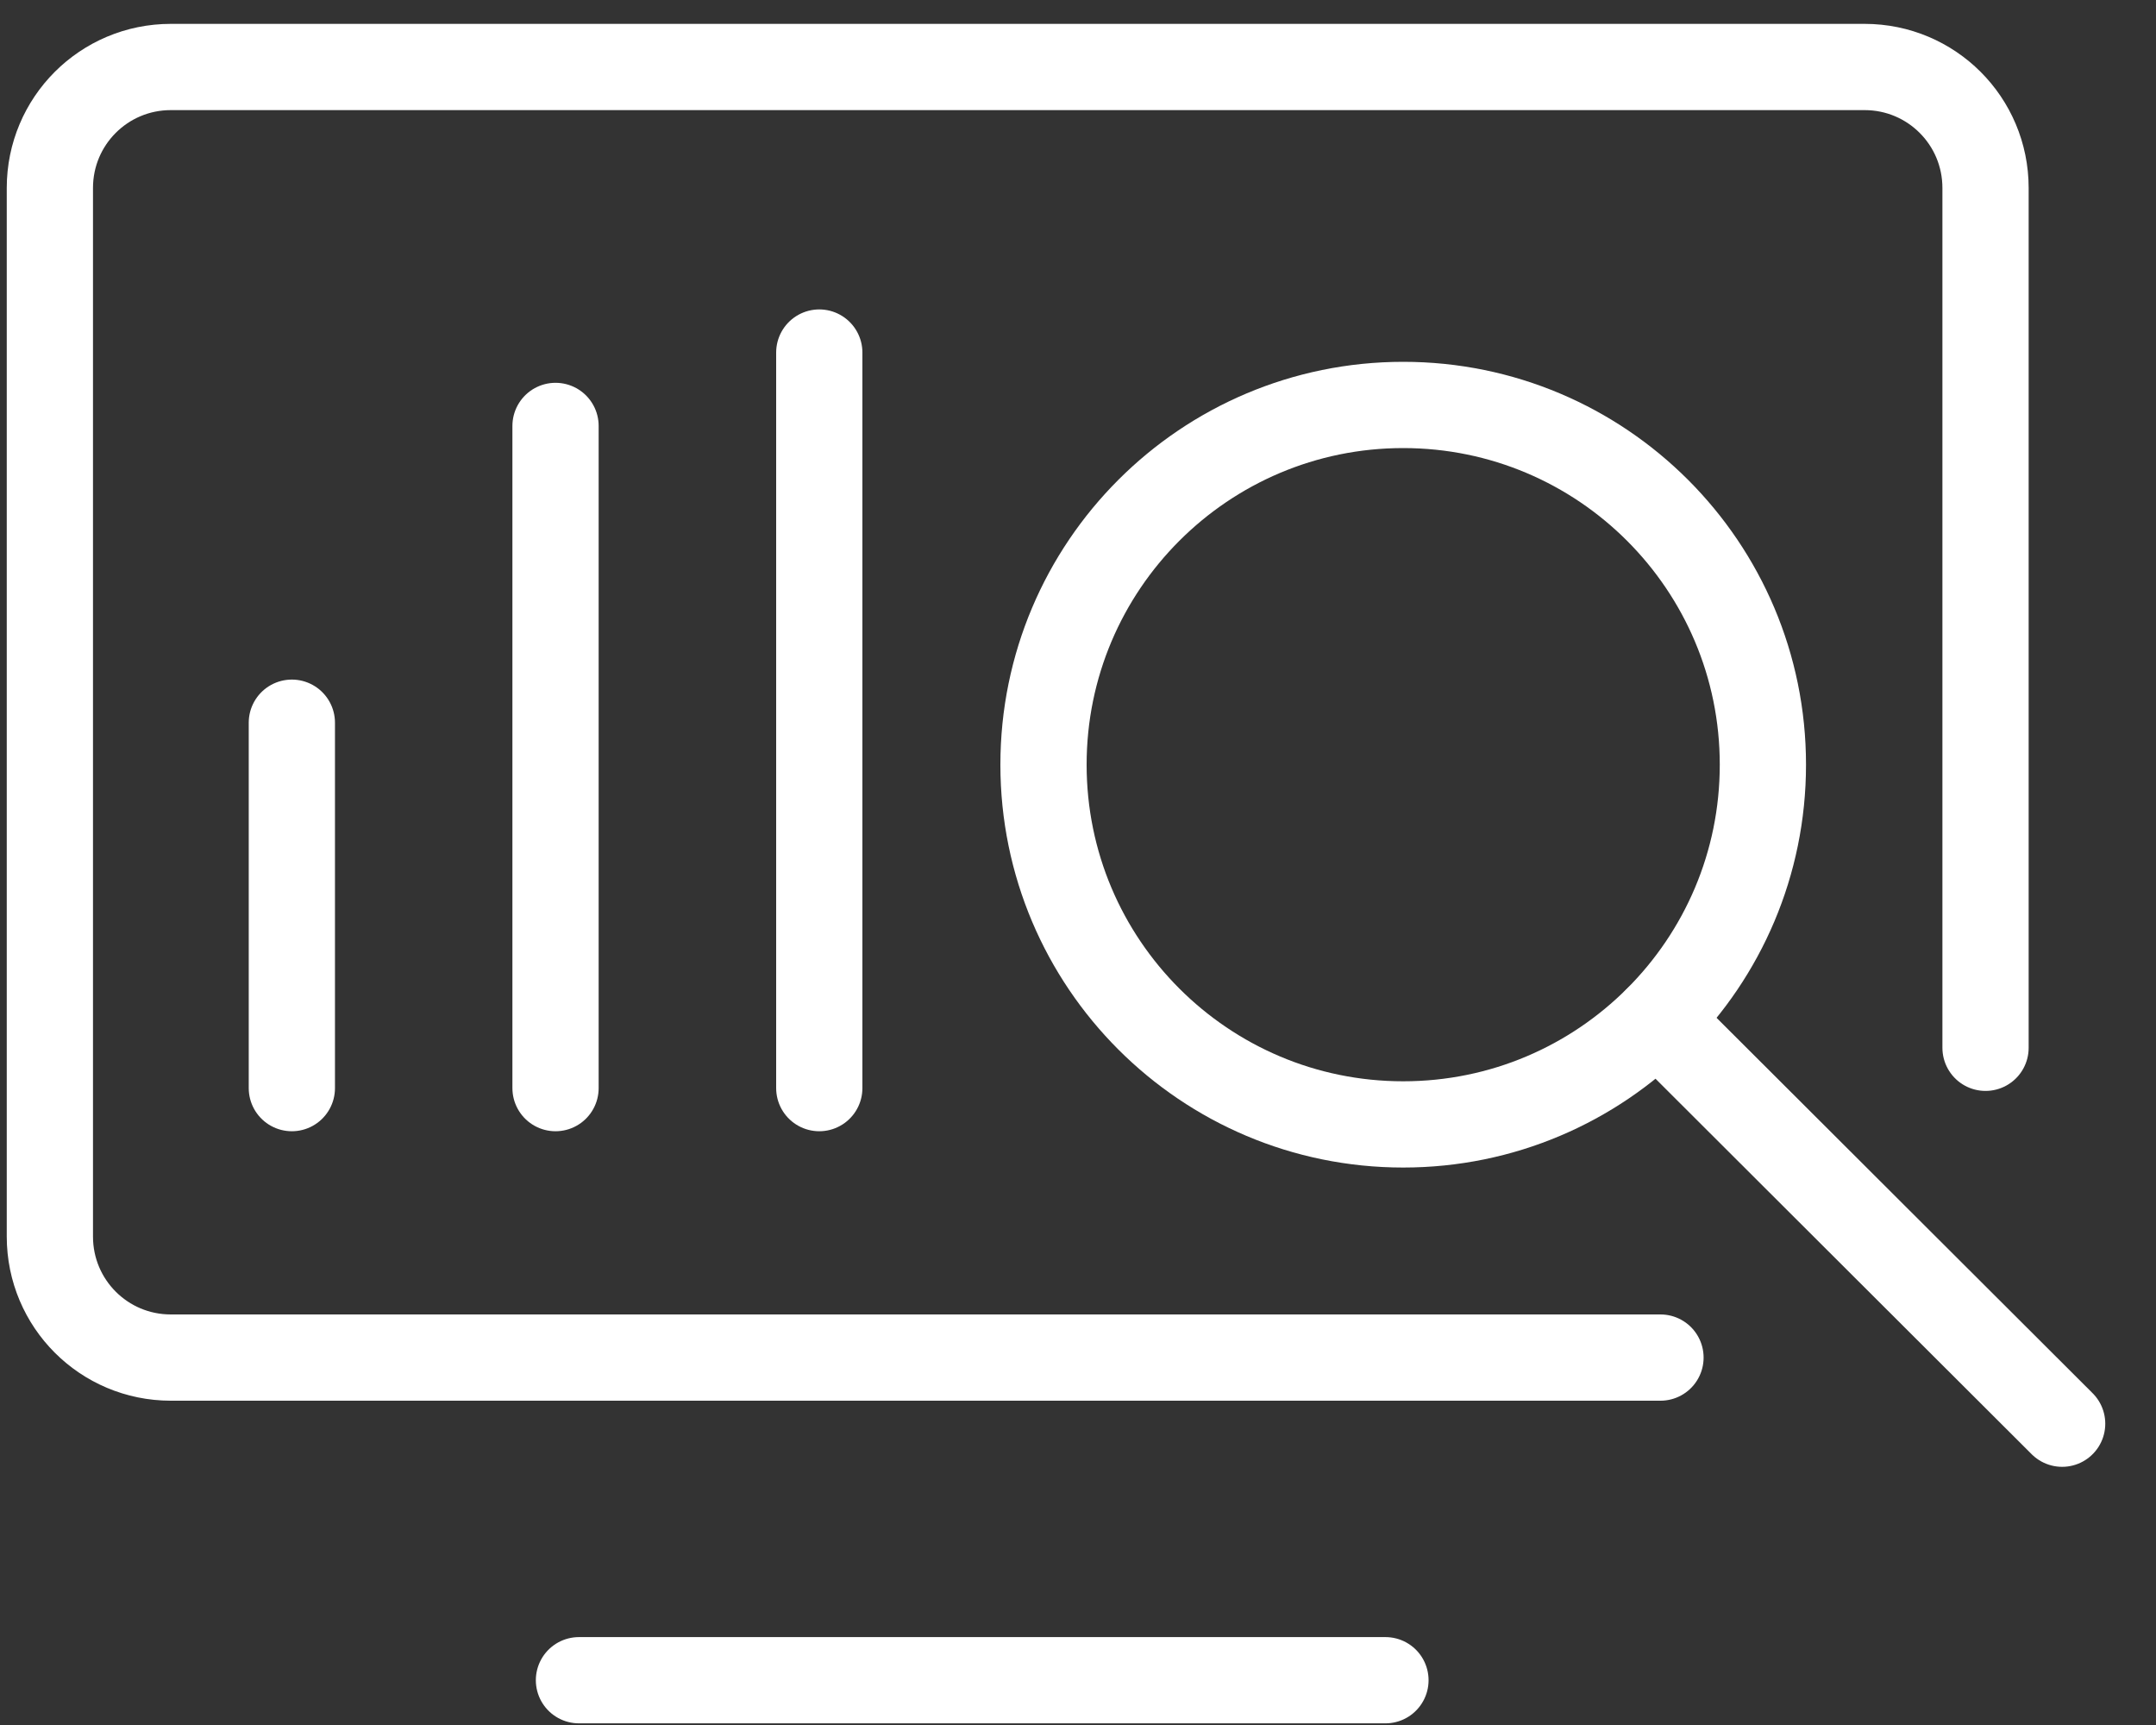
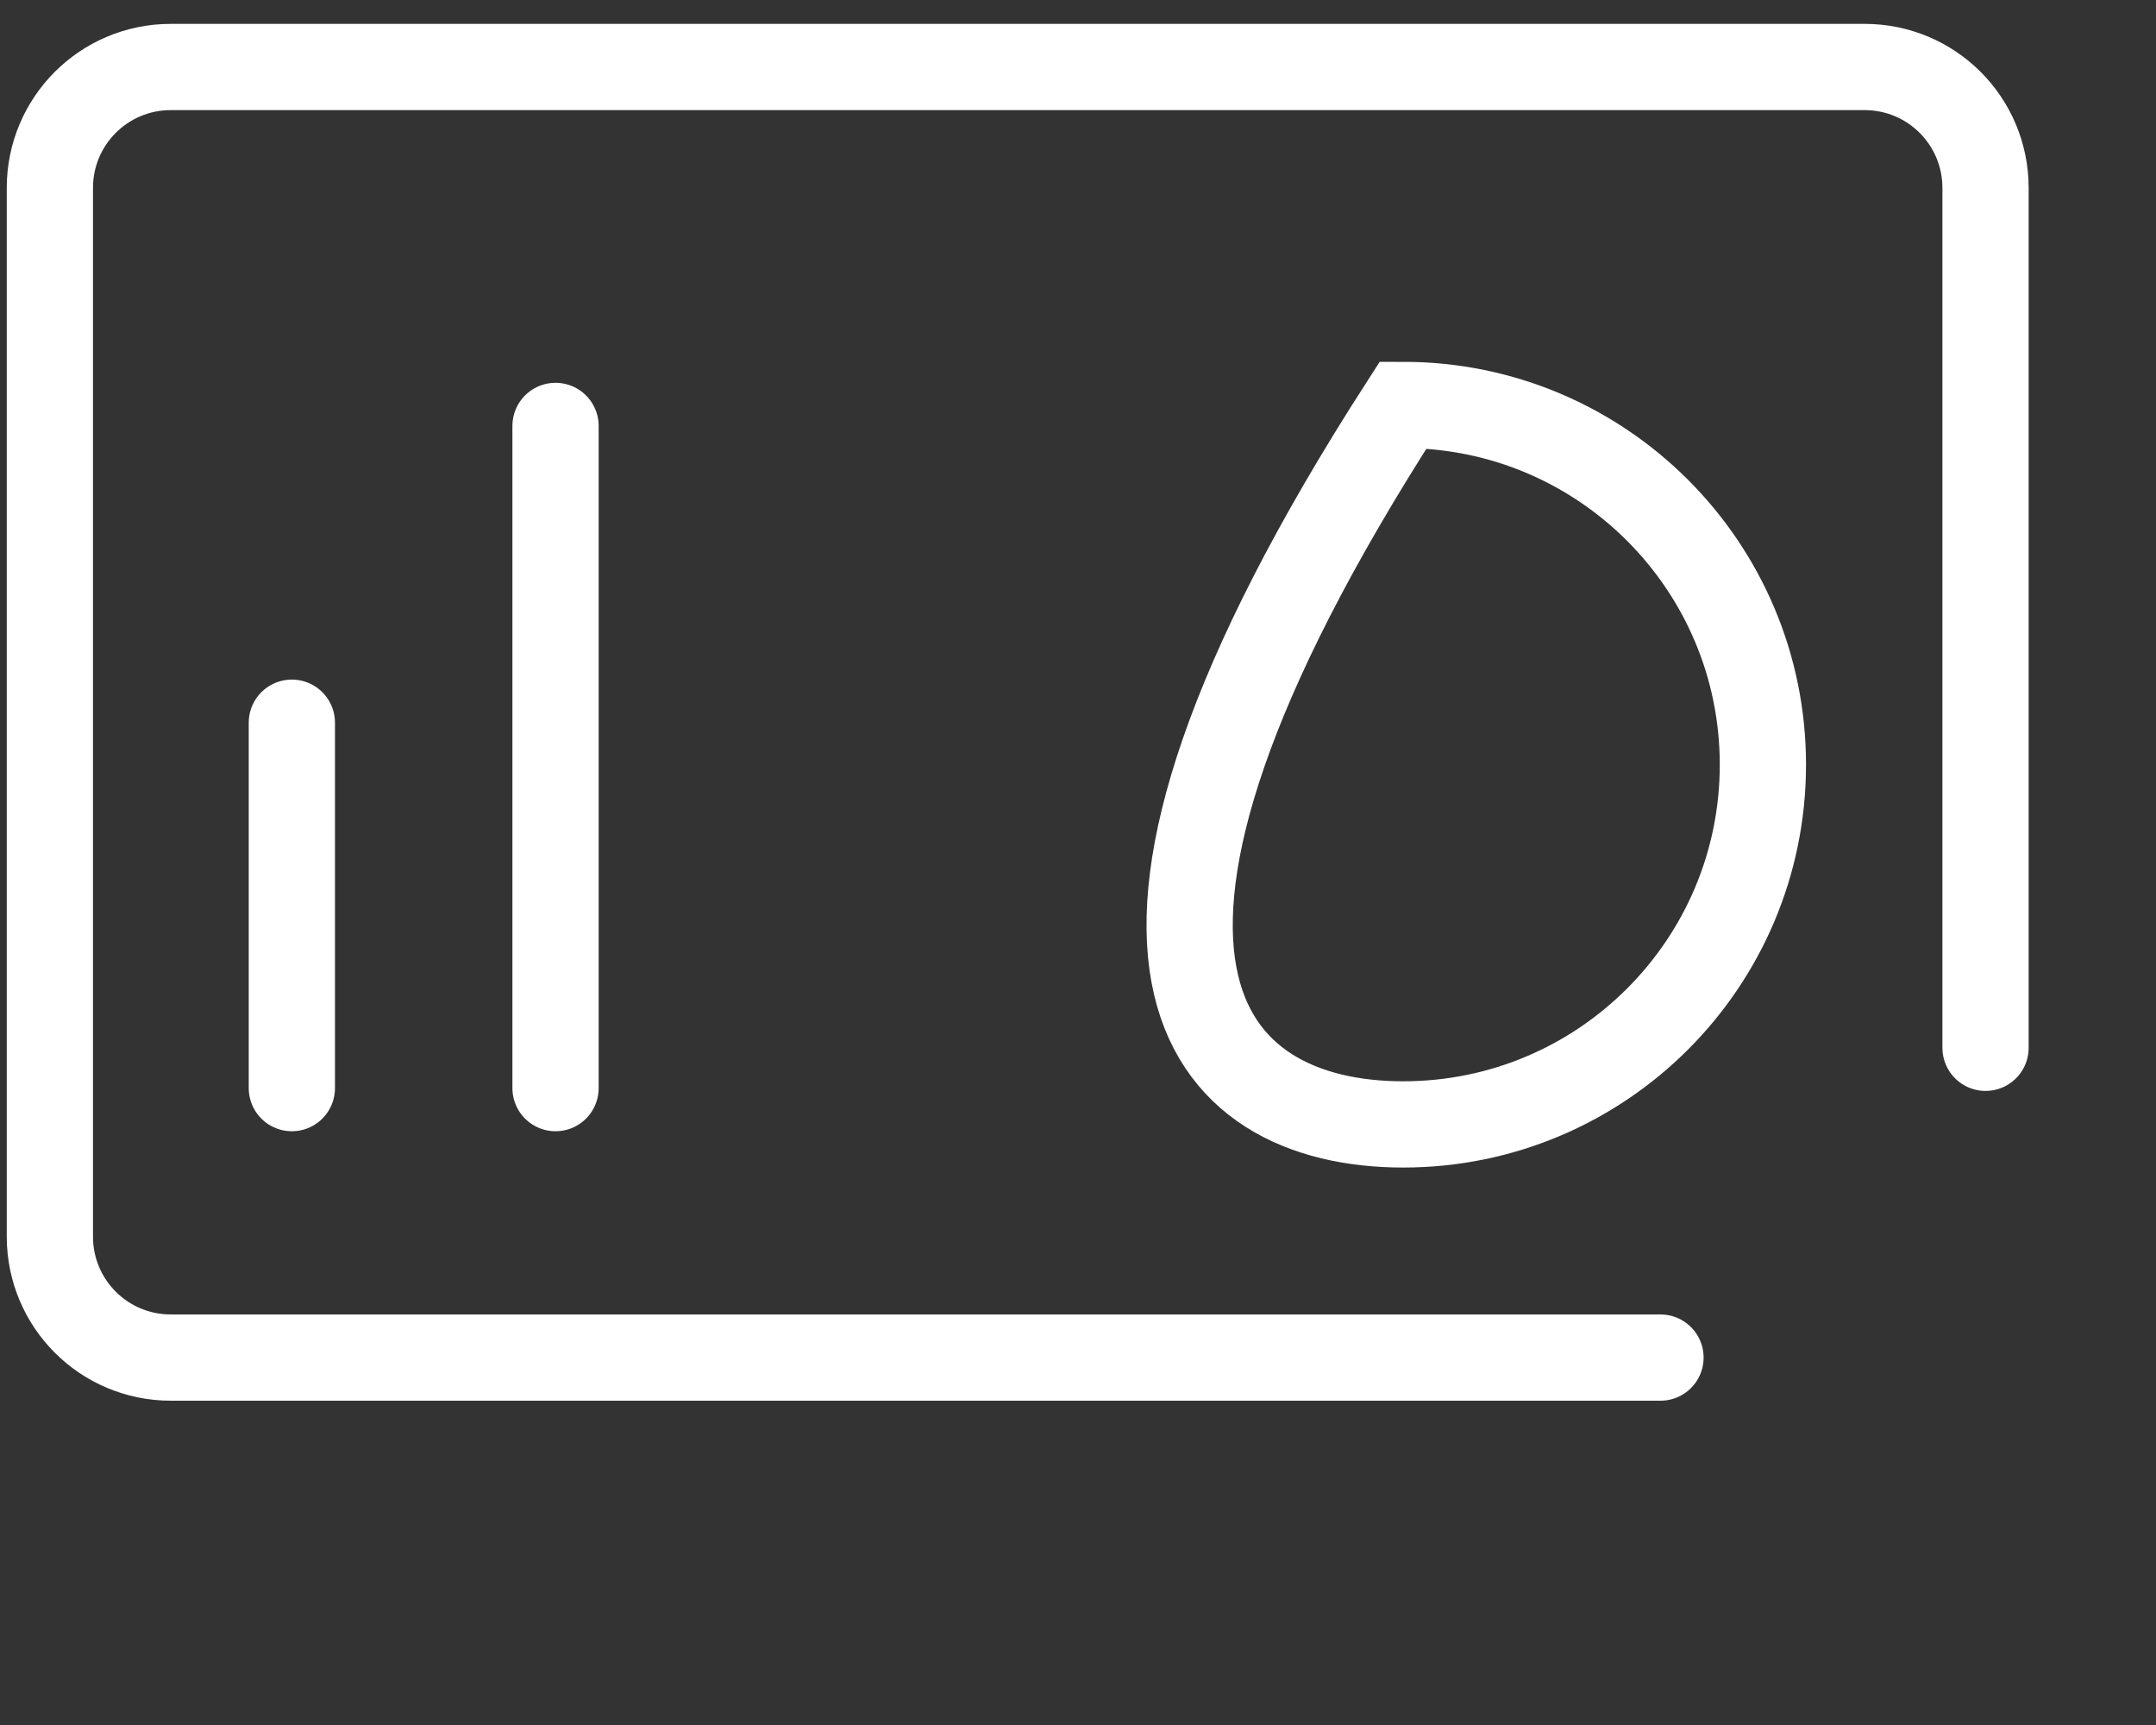
<svg xmlns="http://www.w3.org/2000/svg" width="30" height="24" viewBox="0 0 30 24" fill="none">
  <rect x="0" y="0" width="30" height="24" fill="#333333" stroke="none" />
  <path d="M23.105 18.888H2.377C1.446 18.888 0.694 18.136 0.694 17.204V2.615C0.694 1.684 1.446 0.932 2.377 0.932H25.945C26.876 0.932 27.628 1.684 27.628 2.615V14.578" stroke="white" stroke-width="1.2" stroke-miterlimit="10" stroke-linecap="round" />
-   <path d="M11.4 4.905V15.139" stroke="white" stroke-width="1.2" stroke-miterlimit="10" stroke-linecap="round" />
  <path d="M7.73 5.926V15.139" stroke="white" stroke-width="1.2" stroke-miterlimit="10" stroke-linecap="round" />
  <path d="M4.061 10.055V15.139" stroke="white" stroke-width="1.2" stroke-miterlimit="10" stroke-linecap="round" />
-   <path d="M19.278 23.377H8.056" stroke="white" stroke-width="1.2" stroke-miterlimit="10" stroke-linecap="round" />
-   <path d="M19.525 15.644C22.29 15.644 24.53 13.403 24.53 10.639C24.53 7.875 22.29 5.634 19.525 5.634C16.761 5.634 14.52 7.875 14.52 10.639C14.52 13.403 16.761 15.644 19.525 15.644Z" stroke="white" stroke-width="1.2" stroke-miterlimit="10" stroke-linecap="round" />
-   <path d="M23.06 14.185L28.694 19.808" stroke="white" stroke-width="1.2" stroke-miterlimit="10" stroke-linecap="round" />
+   <path d="M19.525 15.644C22.29 15.644 24.53 13.403 24.53 10.639C24.53 7.875 22.29 5.634 19.525 5.634C14.52 13.403 16.761 15.644 19.525 15.644Z" stroke="white" stroke-width="1.2" stroke-miterlimit="10" stroke-linecap="round" />
</svg>